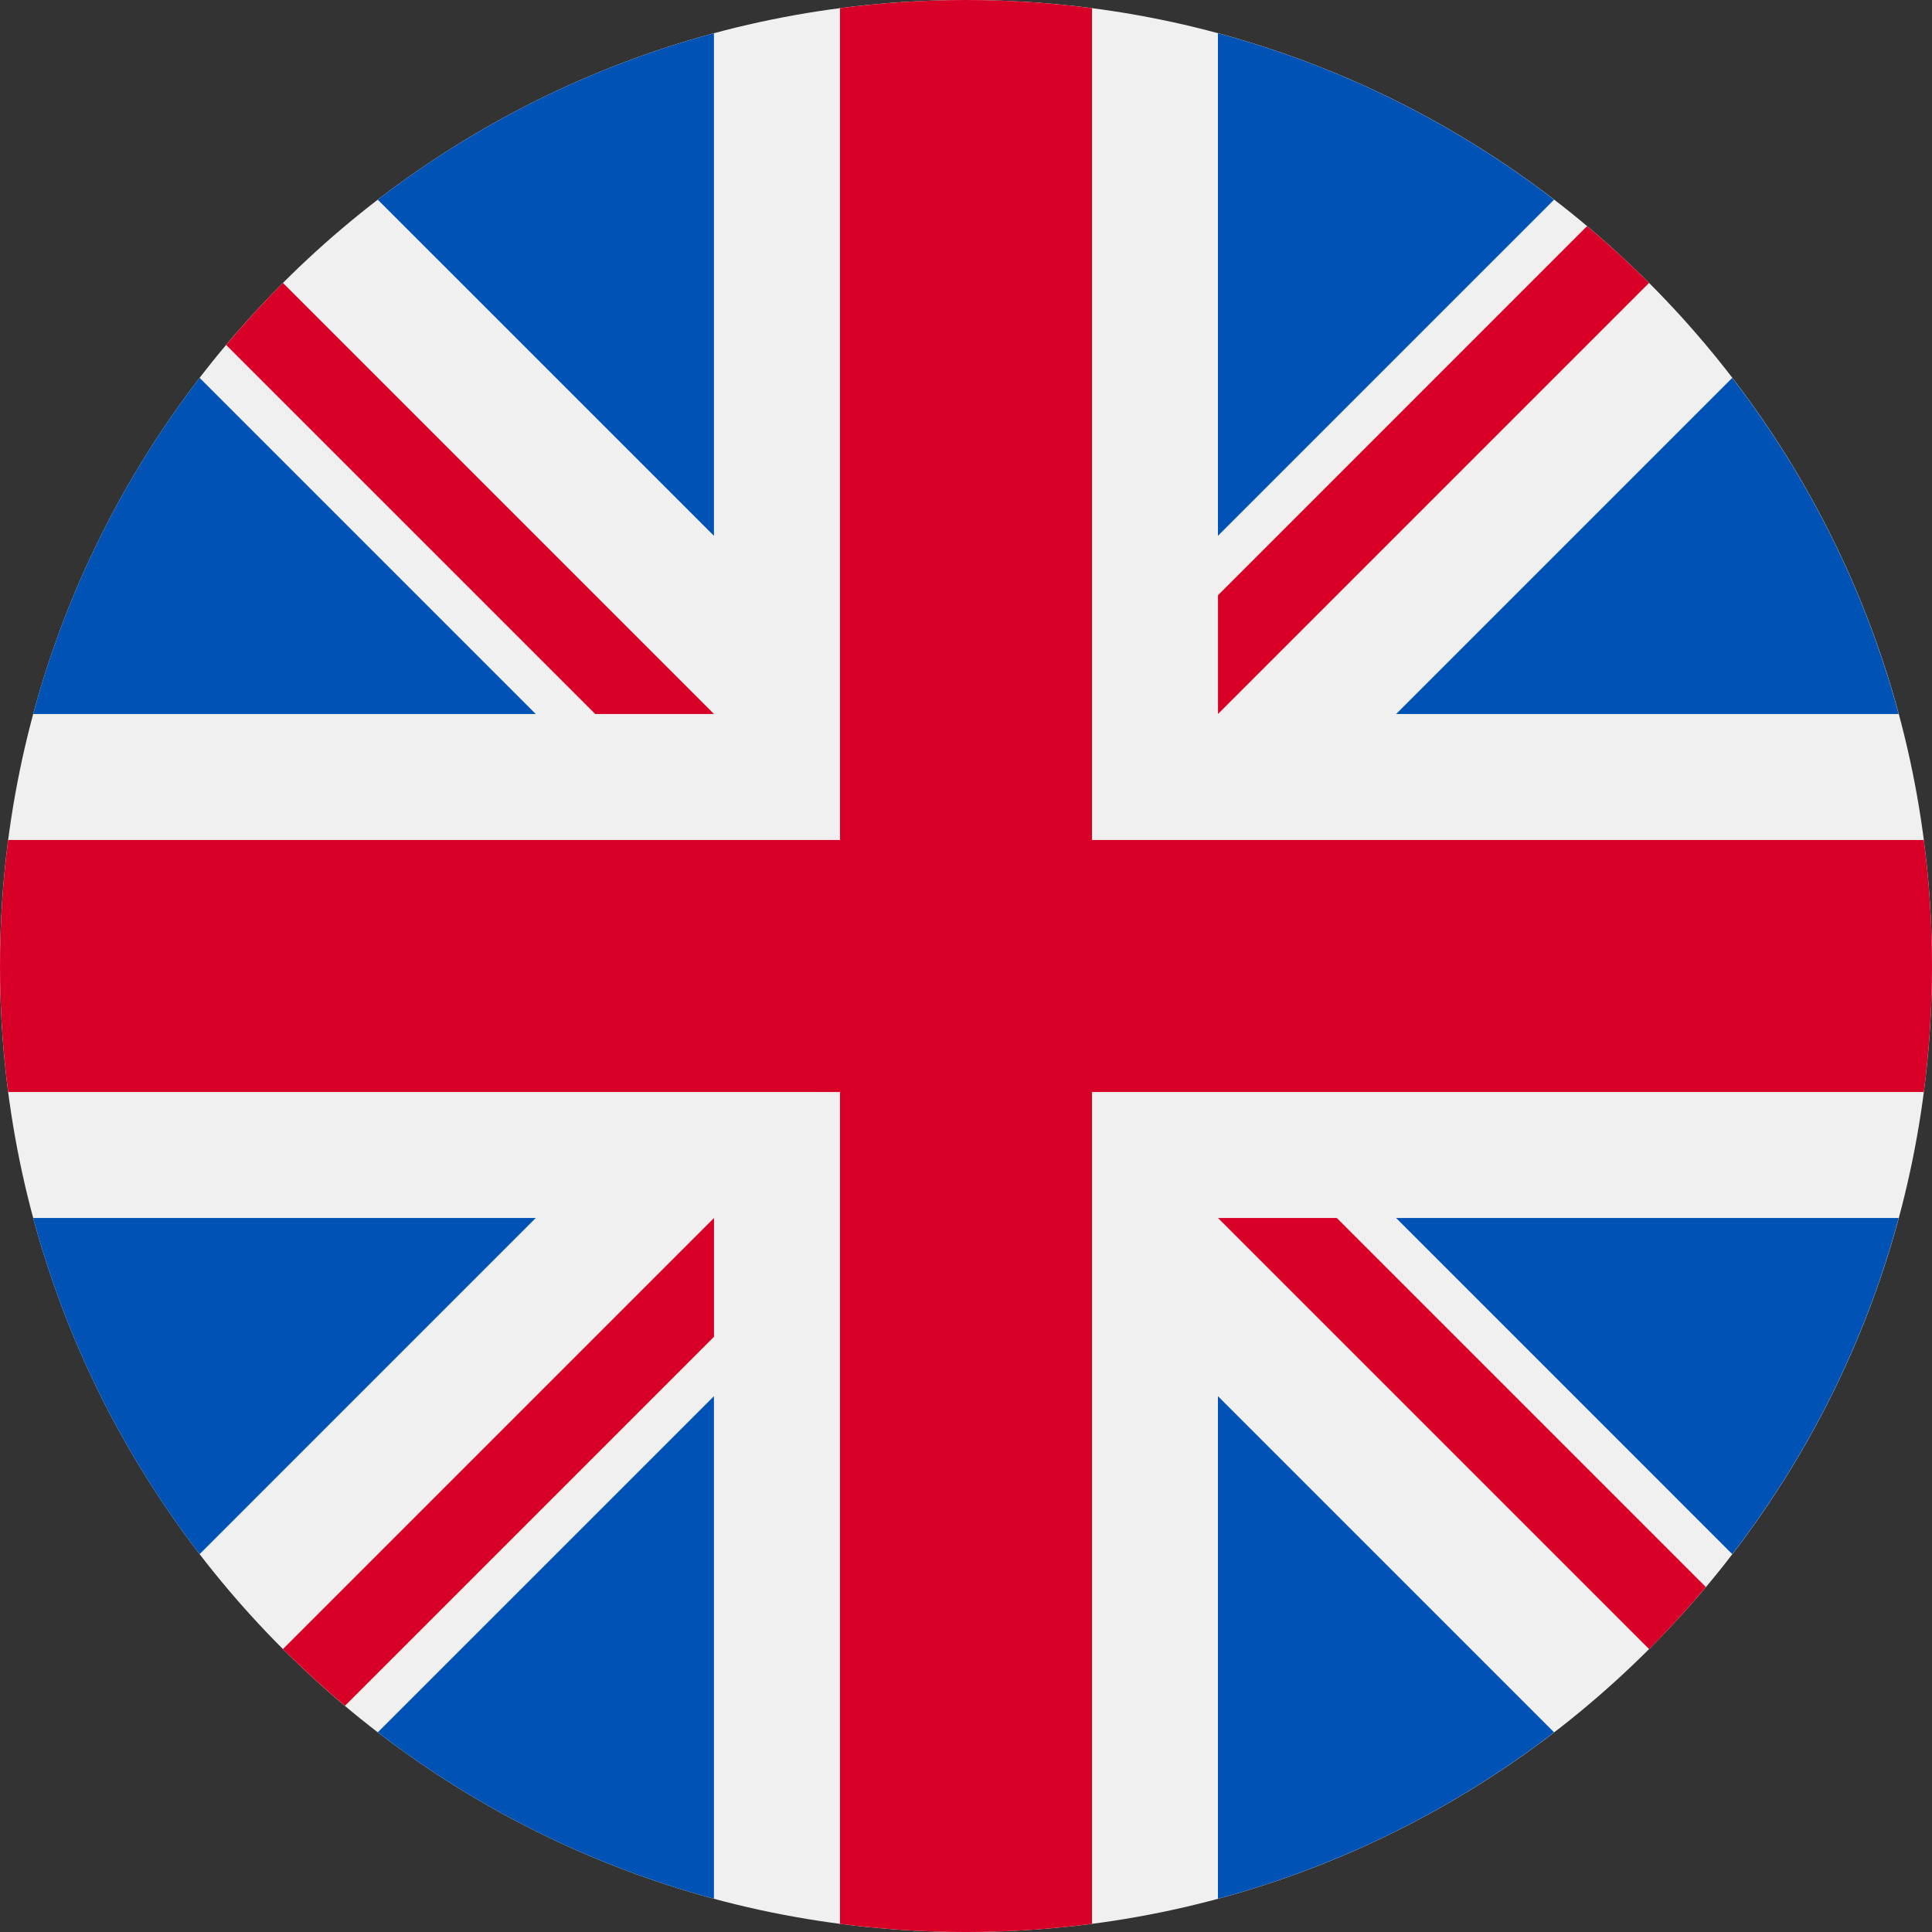
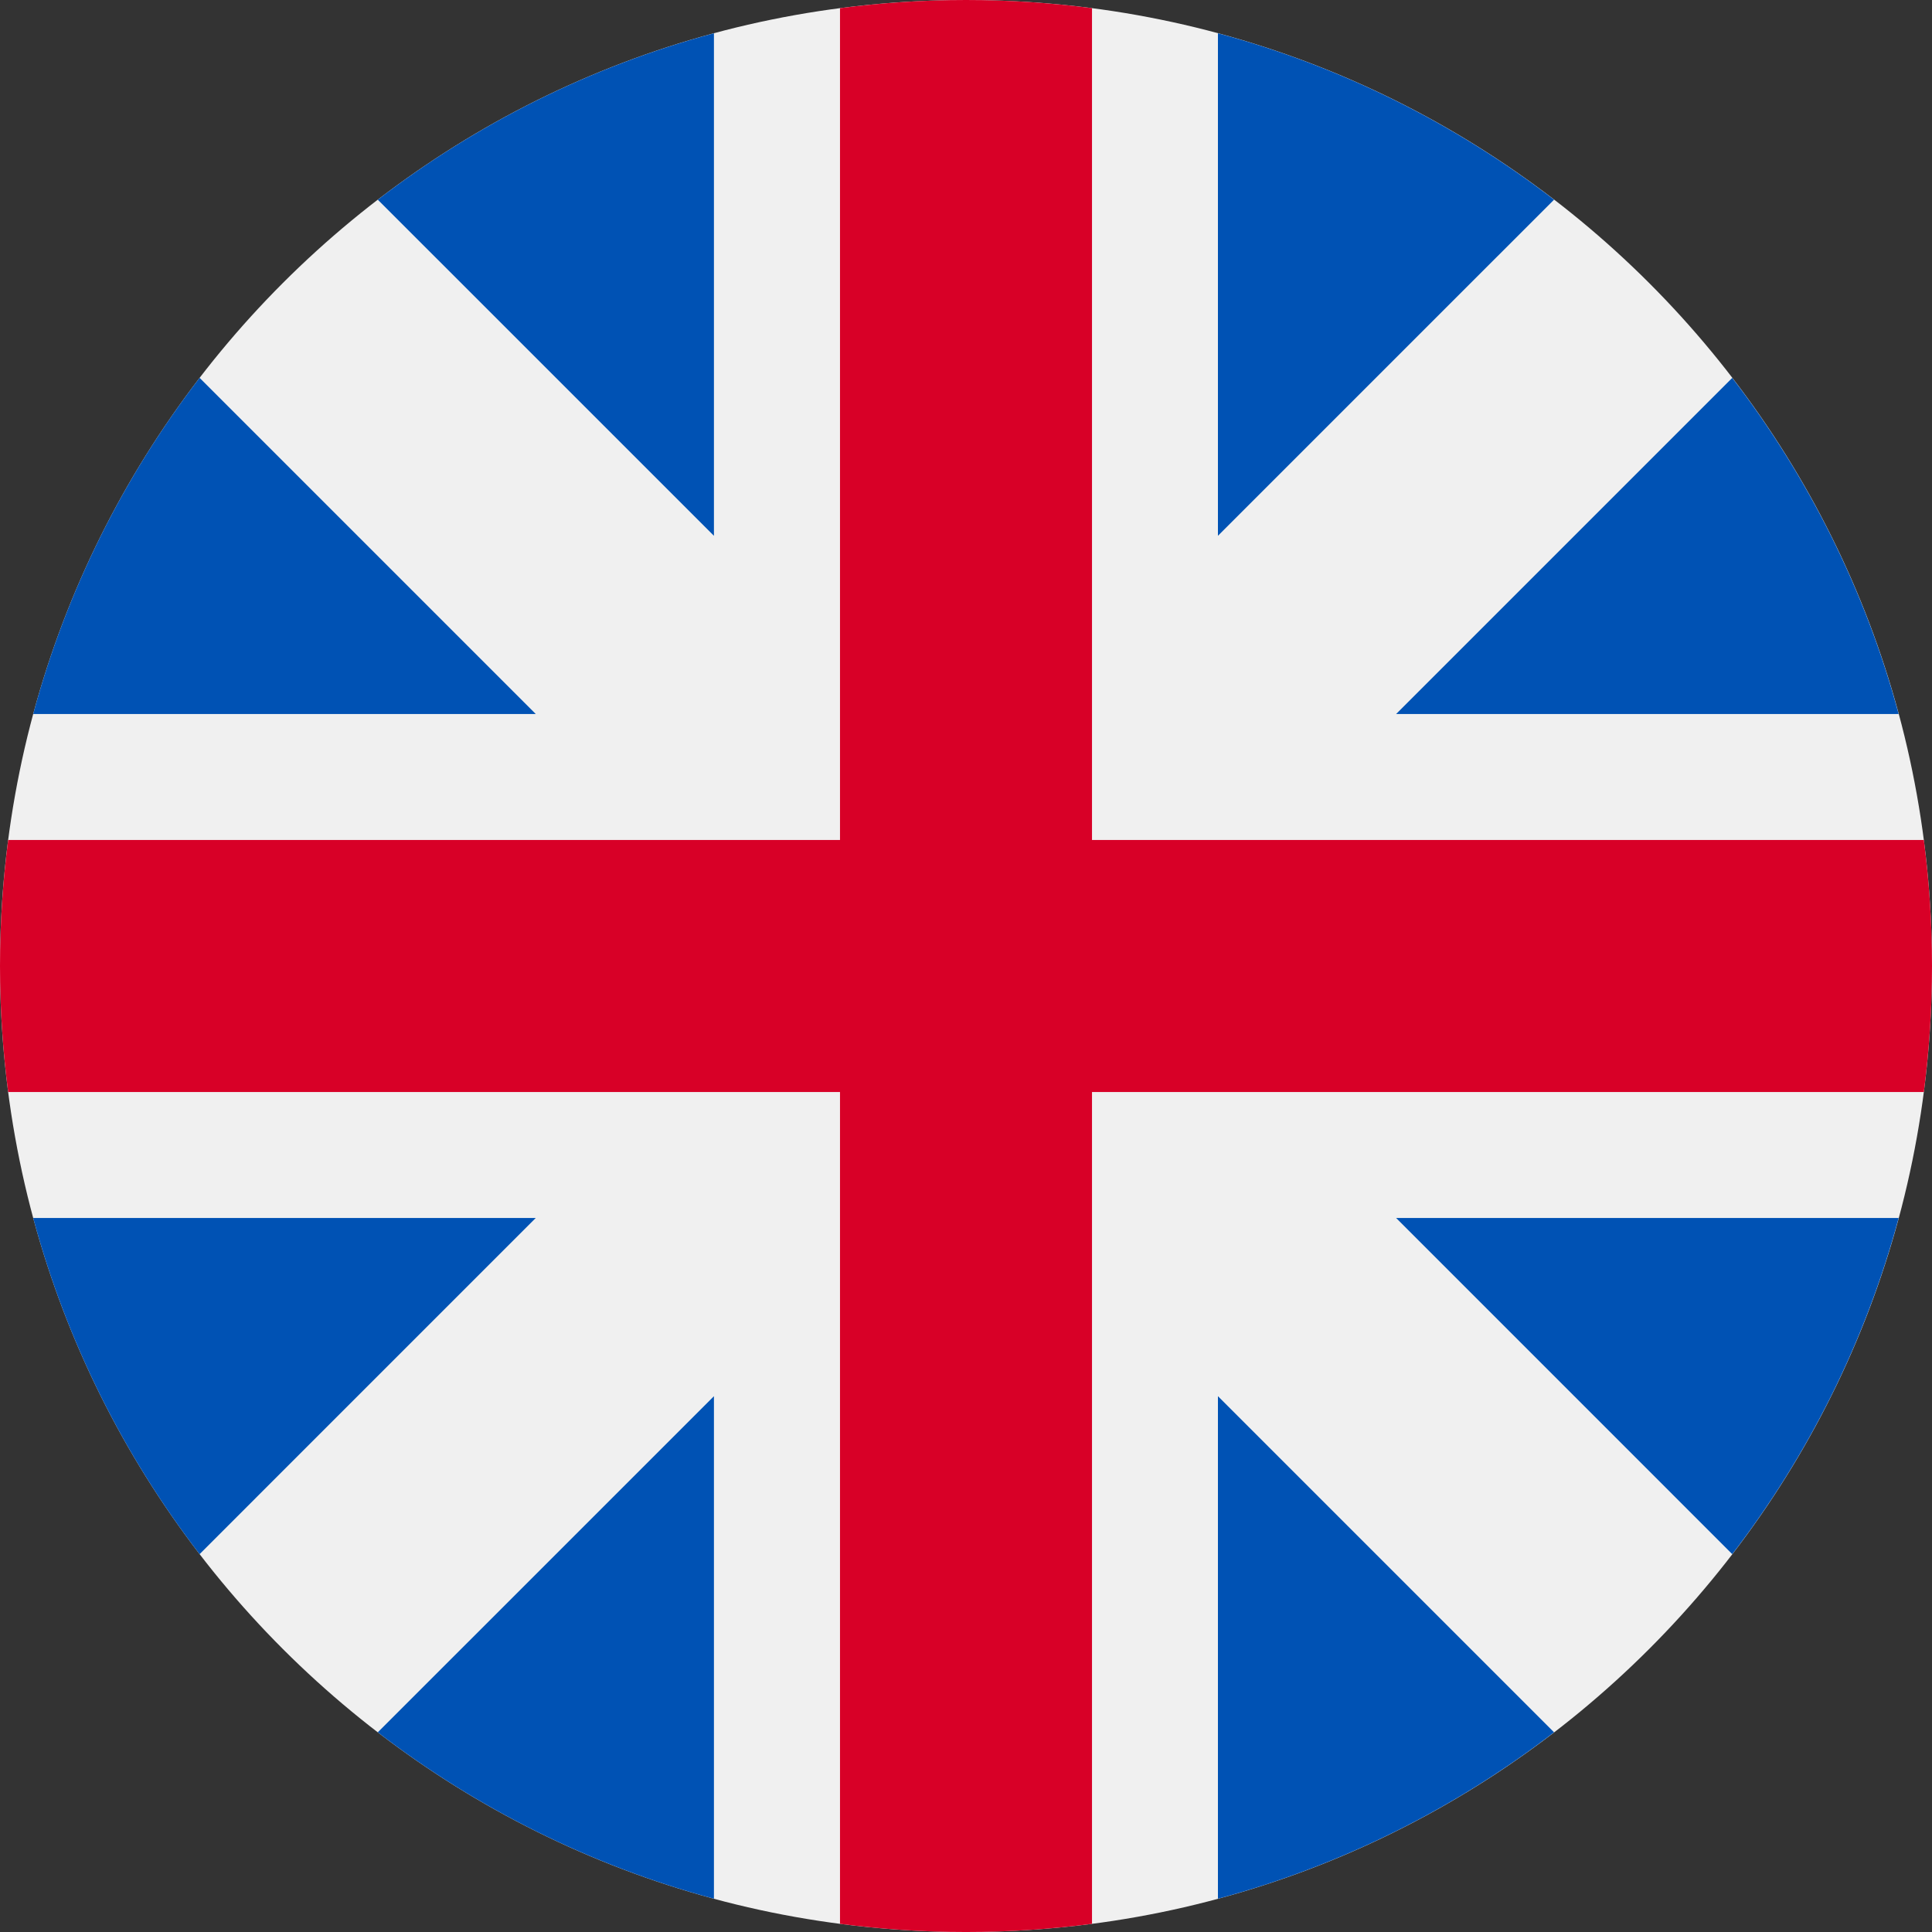
<svg xmlns="http://www.w3.org/2000/svg" width="60" height="60" viewBox="0 0 60 60" fill="none">
  <rect x="0" y="0" width="60" height="60" fill="#333333" stroke="none" />
  <path d="M30 60C46.569 60 60 46.569 60 30C60 13.431 46.569 0 30 0C13.431 0 0 13.431 0 30C0 46.569 13.431 60 30 60Z" fill="#F0F0F0" />
  <path d="M6.199 11.735C3.843 14.801 2.066 18.335 1.031 22.174H16.638L6.199 11.735ZM58.964 22.174C57.93 18.335 56.153 14.802 53.796 11.736L43.358 22.174H58.964ZM1.031 37.826C2.066 41.665 3.843 45.199 6.199 48.265L16.638 37.826H1.031ZM48.262 6.202C45.196 3.845 41.663 2.068 37.824 1.033V16.64L48.262 6.202ZM11.733 53.798C14.799 56.155 18.333 57.932 22.172 58.967V43.36L11.733 53.798ZM22.172 1.033C18.333 2.068 14.799 3.845 11.733 6.202L22.172 16.64V1.033ZM37.824 58.967C41.663 57.932 45.197 56.155 48.262 53.798L37.824 43.36V58.967ZM43.358 37.826L53.796 48.265C56.153 45.199 57.93 41.665 58.964 37.826H43.358Z" fill="#0052B4" />
  <path d="M59.746 26.087H33.913V0.254C32.616 0.085 31.308 6.51805e-05 30 0C28.674 0 27.368 0.087 26.087 0.254V26.087H0.254C0.085 27.384 6.51805e-05 28.692 0 30C0 31.326 0.087 32.632 0.254 33.913H26.087V59.746C28.685 60.085 31.315 60.085 33.913 59.746V33.913H59.746C59.915 32.616 60 31.308 60 30C60 28.674 59.913 27.368 59.746 26.087Z" fill="#D80027" />
-   <path d="M37.826 37.826L51.213 51.213C51.829 50.597 52.417 49.954 52.977 49.287L41.516 37.826H37.826V37.826ZM22.174 37.826H22.174L8.787 51.213C9.403 51.828 10.046 52.417 10.713 52.976L22.174 41.515V37.826ZM22.174 22.174V22.174L8.787 8.787C8.171 9.403 7.583 10.045 7.023 10.713L18.485 22.174H22.174V22.174ZM37.826 22.174L51.213 8.787C50.597 8.171 49.955 7.583 49.287 7.023L37.826 18.485V22.174Z" fill="#D80027" />
</svg>